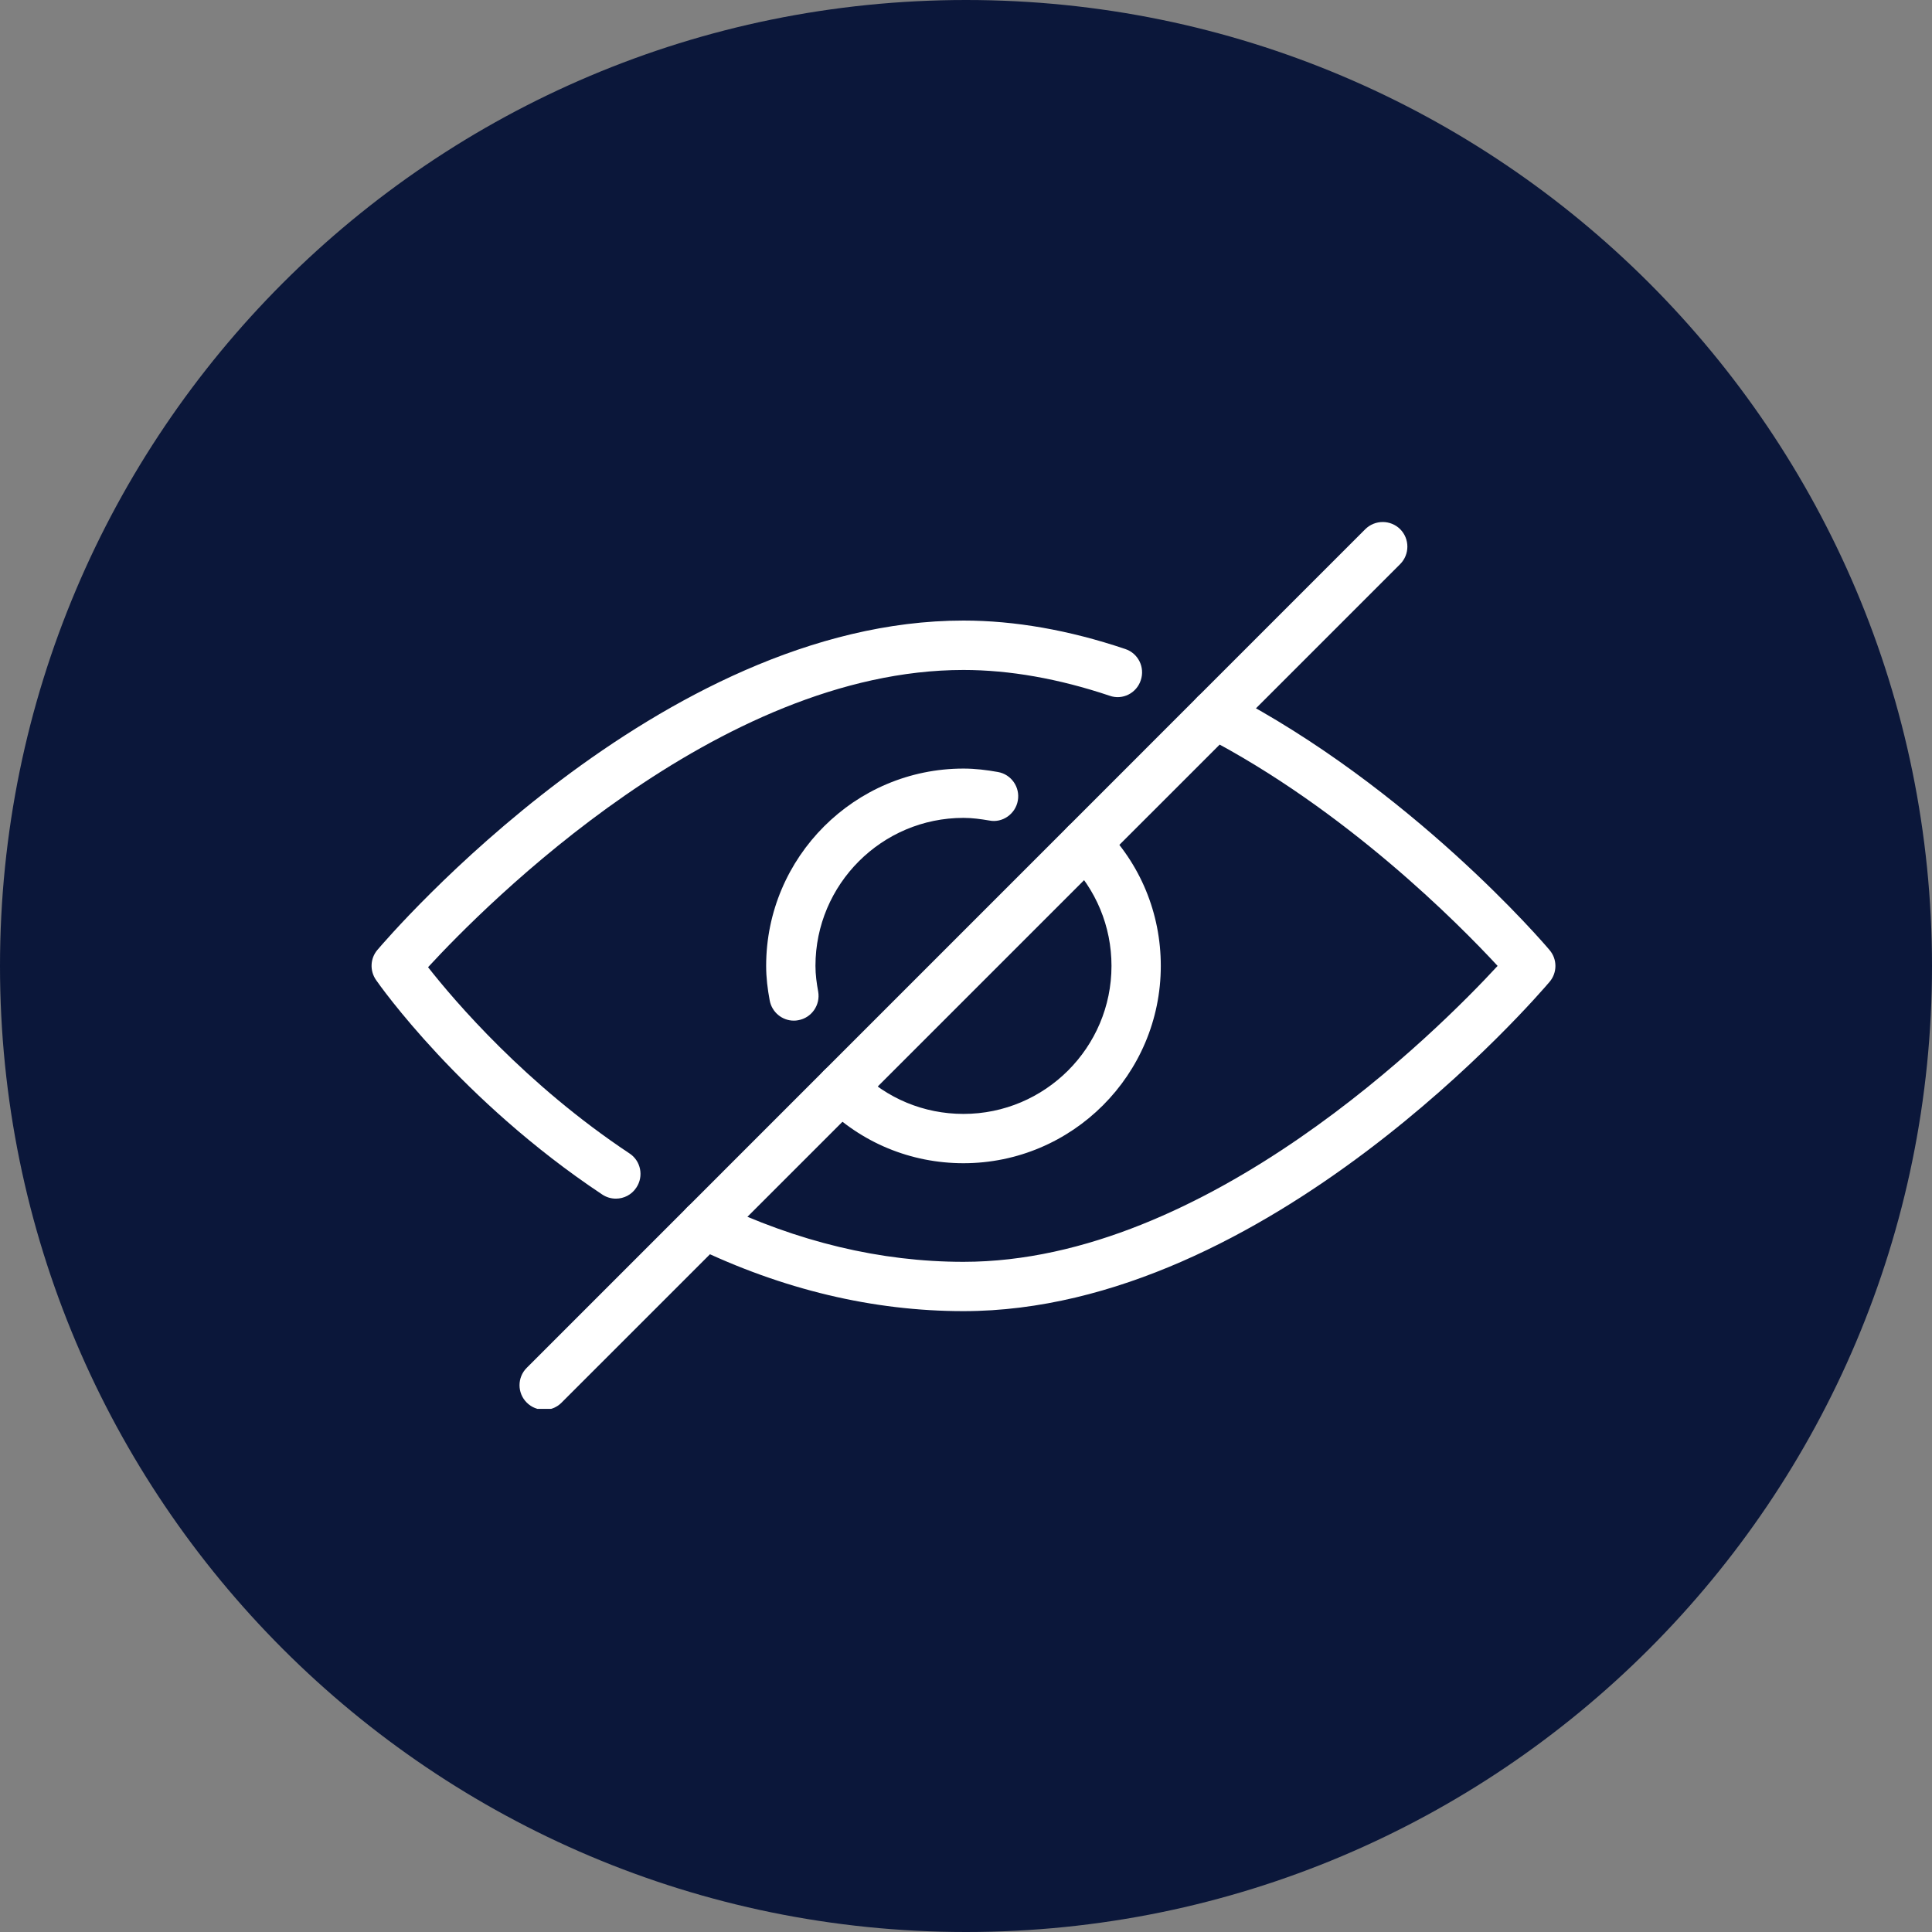
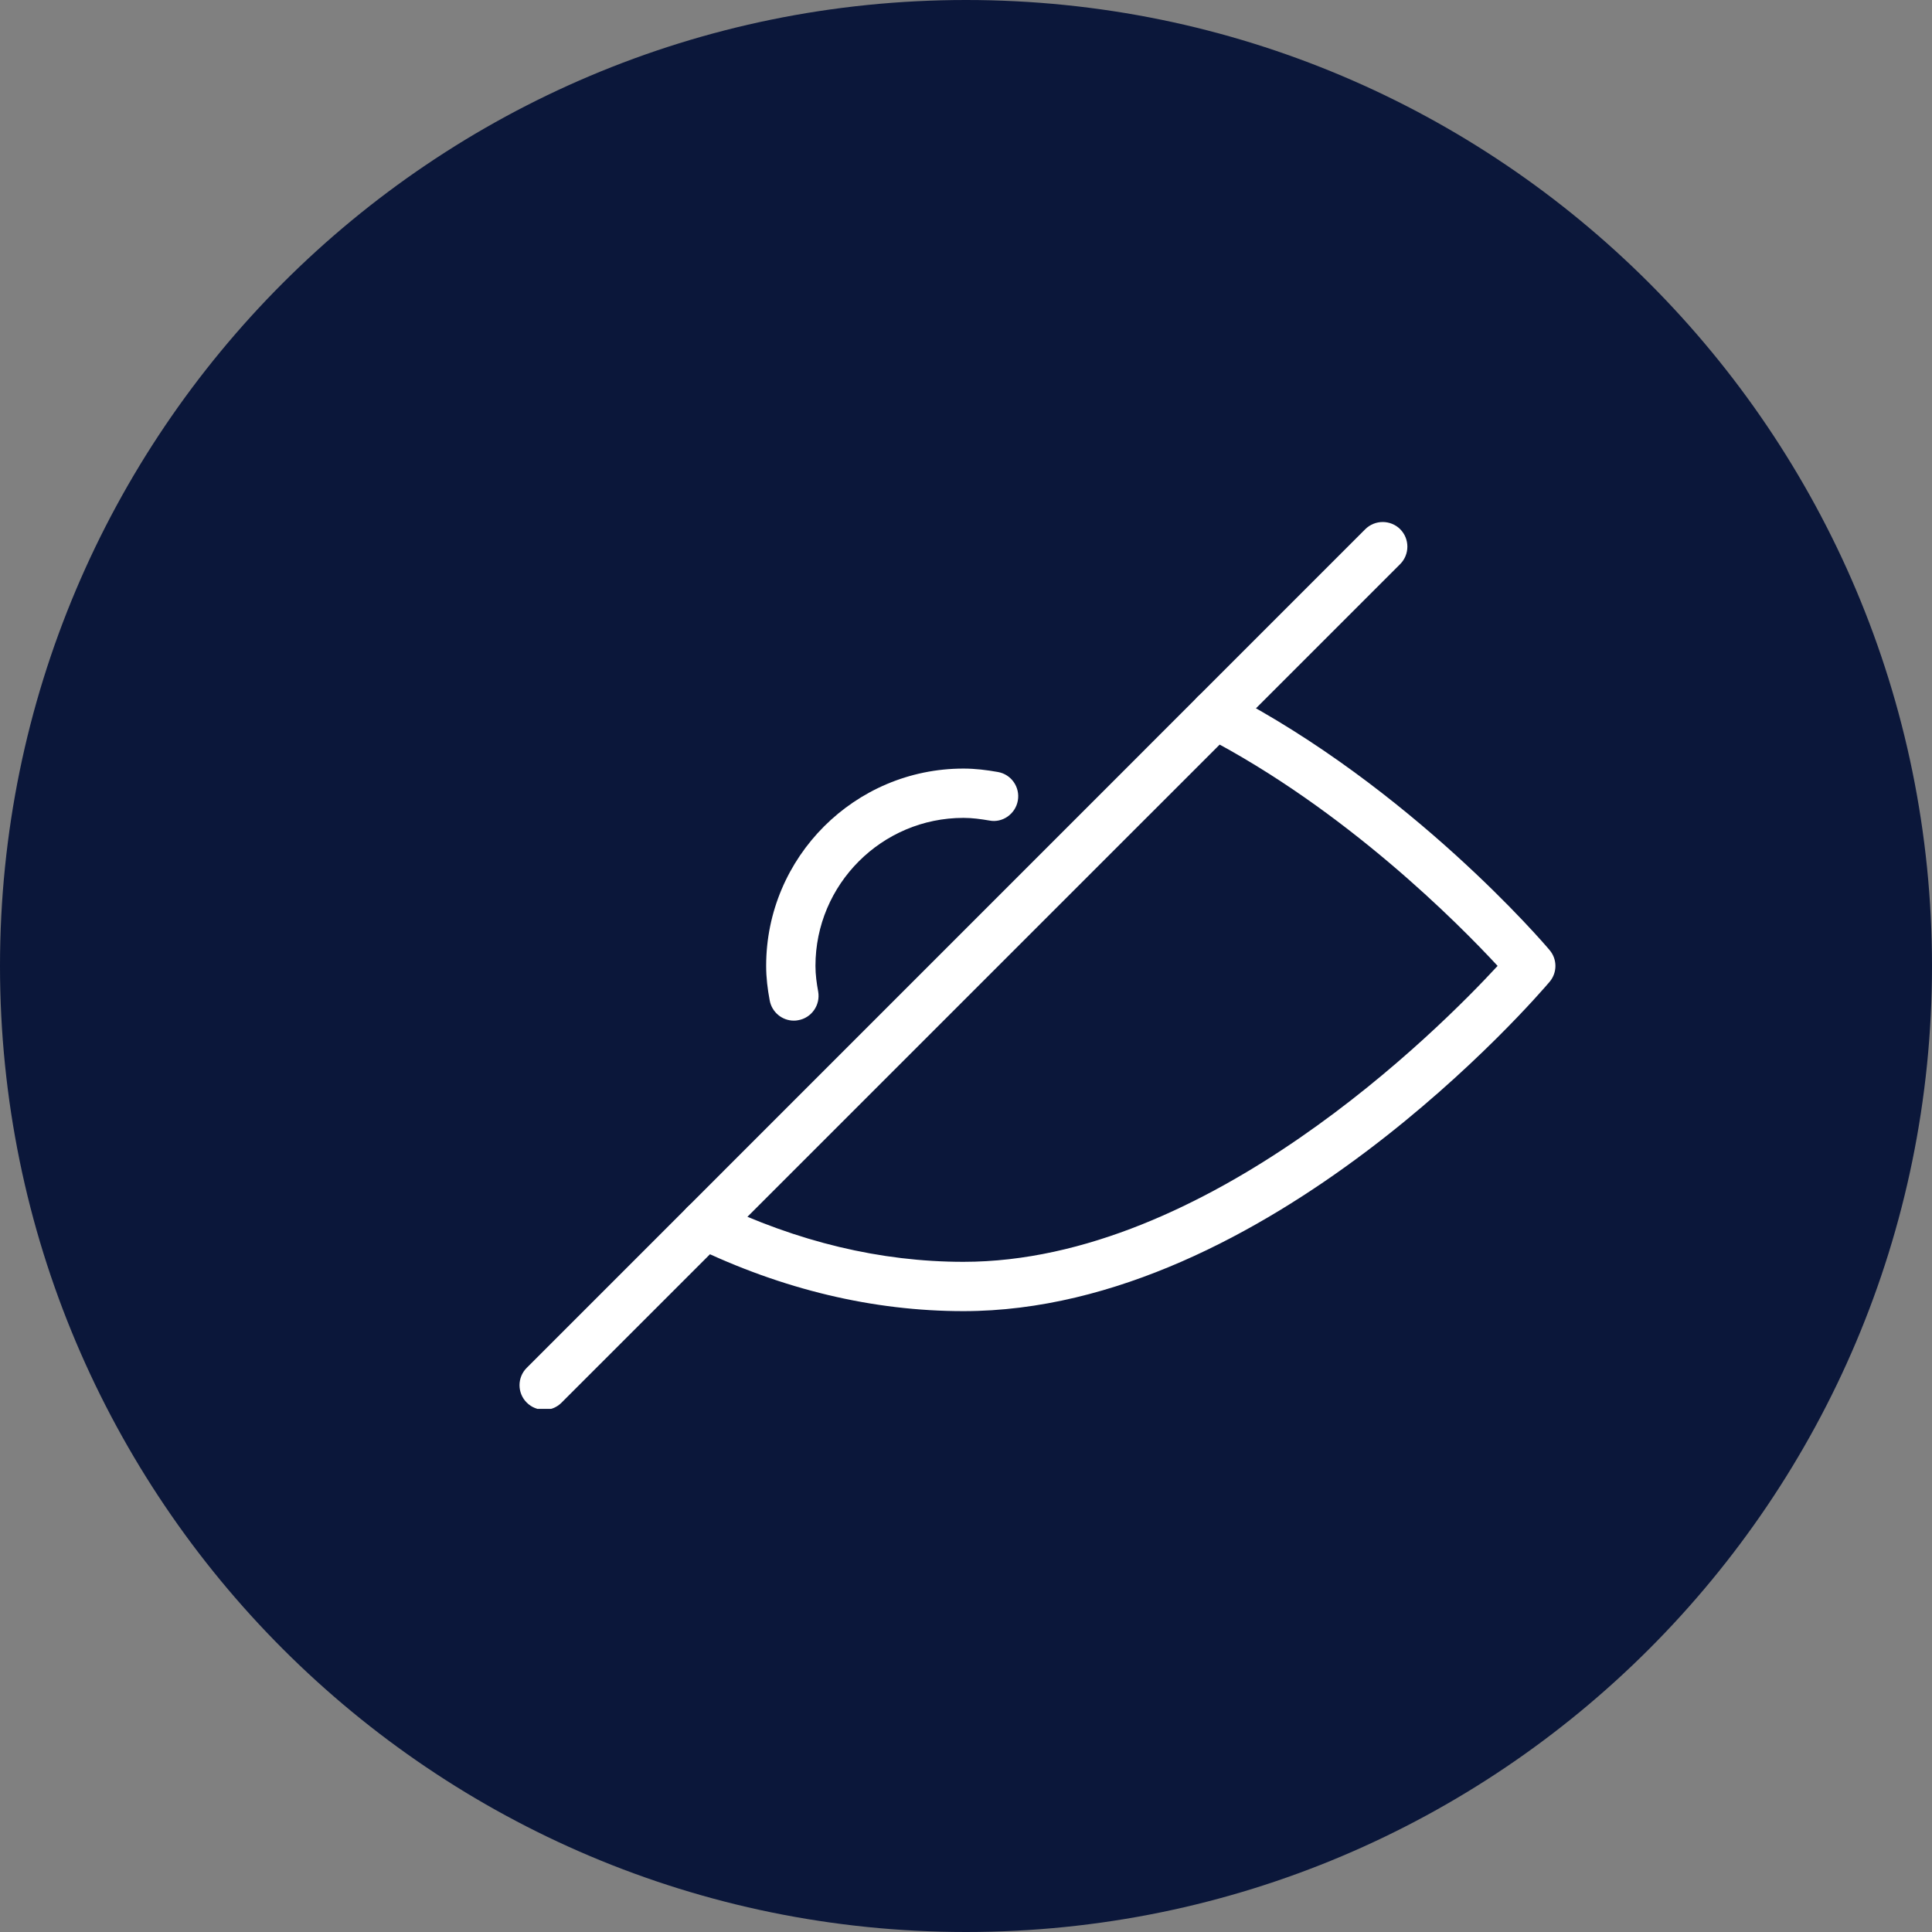
<svg xmlns="http://www.w3.org/2000/svg" width="100" zoomAndPan="magnify" viewBox="0 0 75 75" height="100" preserveAspectRatio="xMidYMid meet" version="1.0">
  <rect x="0" y="0" width="75" height="75" fill="#808080" stroke="none" />
  <defs>
    <clipPath id="23916c7217">
      <path d="M 37.5 0 C 16.789 0 0 16.789 0 37.5 C 0 58.211 16.789 75 37.5 75 C 58.211 75 75 58.211 75 37.5 C 75 16.789 58.211 0 37.5 0 Z M 37.5 0 " clip-rule="nonzero" />
    </clipPath>
    <clipPath id="90f58982f3">
      <path d="M 26 26 L 60.926 26 L 60.926 51 L 26 51 Z M 26 26 " clip-rule="nonzero" />
    </clipPath>
    <clipPath id="099fc26864">
-       <path d="M 14.426 24 L 45 24 L 45 47 L 14.426 47 Z M 14.426 24 " clip-rule="nonzero" />
-     </clipPath>
+       </clipPath>
    <clipPath id="39b100056d">
-       <path d="M 20 20.191 L 55 20.191 L 55 54.691 L 20 54.691 Z M 20 20.191 " clip-rule="nonzero" />
+       <path d="M 20 20.191 L 55 20.191 L 55 54.691 L 20 54.691 Z " clip-rule="nonzero" />
    </clipPath>
  </defs>
  <g clip-path="url(#23916c7217)">
    <rect x="-7.5" width="90" fill="#0b173a" y="-7.5" height="90" fill-opacity="1" />
  </g>
-   <path fill="#ffffff" d="M 37.402 45.156 C 35.355 45.156 33.43 44.359 31.988 42.91 C 31.613 42.539 31.613 41.93 31.988 41.559 C 32.359 41.184 32.969 41.184 33.34 41.559 C 34.426 42.645 35.867 43.242 37.402 43.242 C 40.57 43.242 43.148 40.664 43.148 37.496 C 43.148 35.961 42.547 34.52 41.465 33.434 C 41.09 33.062 41.09 32.453 41.465 32.082 C 41.836 31.707 42.445 31.707 42.816 32.082 C 44.266 33.523 45.062 35.449 45.062 37.496 C 45.062 41.719 41.625 45.156 37.402 45.156 Z M 37.402 45.156 " fill-opacity="1" fill-rule="nonzero" />
  <path fill="#ffffff" d="M 30.816 39.621 C 30.363 39.621 29.961 39.293 29.879 38.832 C 29.797 38.395 29.742 37.953 29.742 37.496 C 29.742 33.273 33.18 29.836 37.402 29.836 C 37.859 29.836 38.301 29.891 38.738 29.969 C 39.258 30.059 39.605 30.559 39.512 31.078 C 39.422 31.598 38.914 31.957 38.402 31.852 C 38.078 31.797 37.746 31.75 37.402 31.75 C 34.234 31.75 31.656 34.328 31.656 37.496 C 31.656 37.84 31.703 38.172 31.762 38.496 C 31.852 39.016 31.504 39.516 30.984 39.605 C 30.93 39.617 30.871 39.621 30.816 39.621 Z M 30.816 39.621 " fill-opacity="1" fill-rule="nonzero" />
  <g clip-path="url(#90f58982f3)">
    <path fill="#ffffff" d="M 37.402 50.898 C 33.898 50.898 30.379 50.062 26.945 48.402 C 26.465 48.172 26.266 47.598 26.496 47.125 C 26.727 46.648 27.305 46.445 27.773 46.676 C 30.953 48.211 34.188 48.984 37.402 48.984 C 46.871 48.984 55.855 39.969 58.137 37.496 C 56.633 35.871 52.238 31.426 46.734 28.578 C 46.262 28.332 46.078 27.754 46.32 27.285 C 46.566 26.816 47.148 26.629 47.613 26.875 C 54.758 30.574 59.938 36.621 60.152 36.879 C 60.457 37.234 60.457 37.758 60.156 38.113 C 59.711 38.637 49.199 50.898 37.402 50.898 Z M 37.402 50.898 " fill-opacity="1" fill-rule="nonzero" />
  </g>
  <g clip-path="url(#099fc26864)">
-     <path fill="#ffffff" d="M 23.91 46.531 C 23.723 46.531 23.543 46.48 23.379 46.371 C 17.895 42.727 14.727 38.234 14.598 38.043 C 14.348 37.684 14.371 37.207 14.648 36.879 C 15.094 36.355 25.605 24.09 37.402 24.09 C 39.391 24.09 41.508 24.461 43.684 25.195 C 44.188 25.363 44.453 25.906 44.285 26.406 C 44.121 26.91 43.574 27.188 43.074 27.008 C 41.094 26.344 39.184 26.008 37.402 26.008 C 27.863 26.008 18.824 35.152 16.617 37.547 C 17.652 38.863 20.406 42.098 24.438 44.777 C 24.879 45.066 24.996 45.664 24.703 46.102 C 24.52 46.383 24.215 46.531 23.91 46.531 Z M 23.91 46.531 " fill-opacity="1" fill-rule="nonzero" />
-   </g>
+     </g>
  <g clip-path="url(#39b100056d)">
    <path fill="#ffffff" d="M 21.125 54.73 C 20.883 54.73 20.637 54.637 20.449 54.449 C 20.074 54.078 20.074 53.469 20.449 53.098 L 53 20.543 C 53.375 20.172 53.98 20.172 54.355 20.543 C 54.727 20.918 54.727 21.523 54.355 21.898 L 21.801 54.449 C 21.617 54.637 21.371 54.73 21.125 54.73 Z M 21.125 54.73 " fill-opacity="1" fill-rule="nonzero" />
  </g>
</svg>